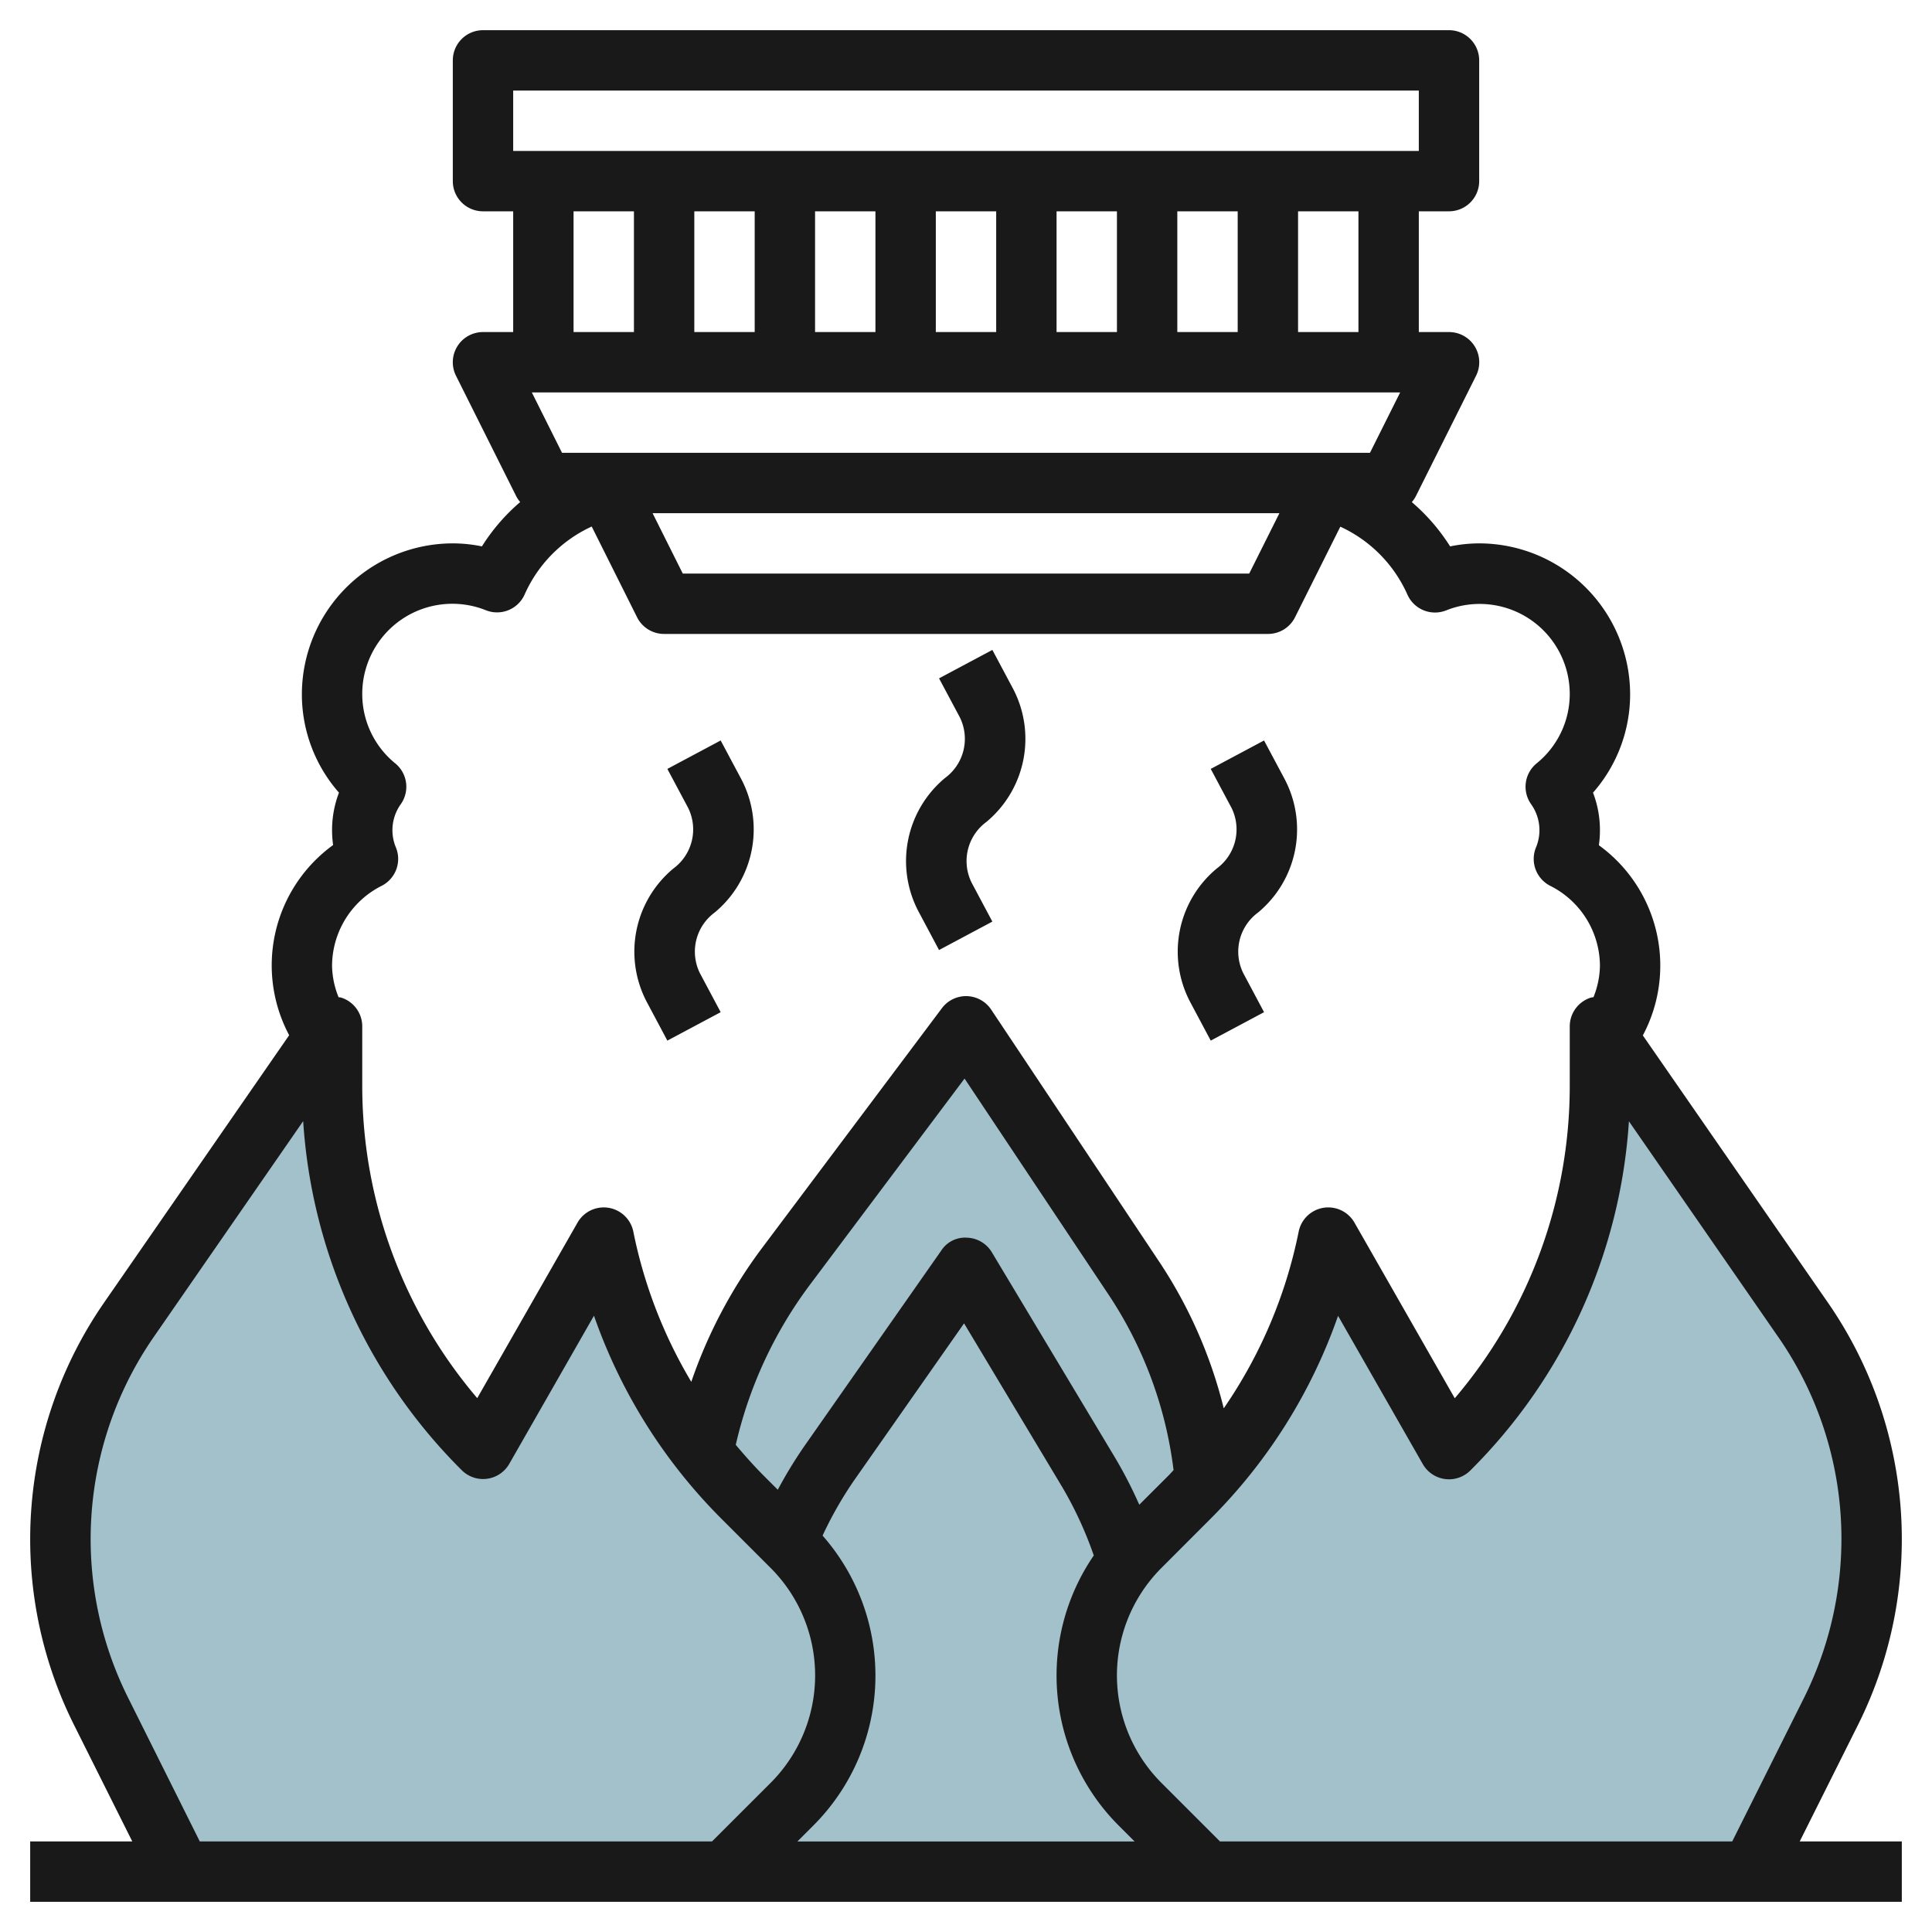
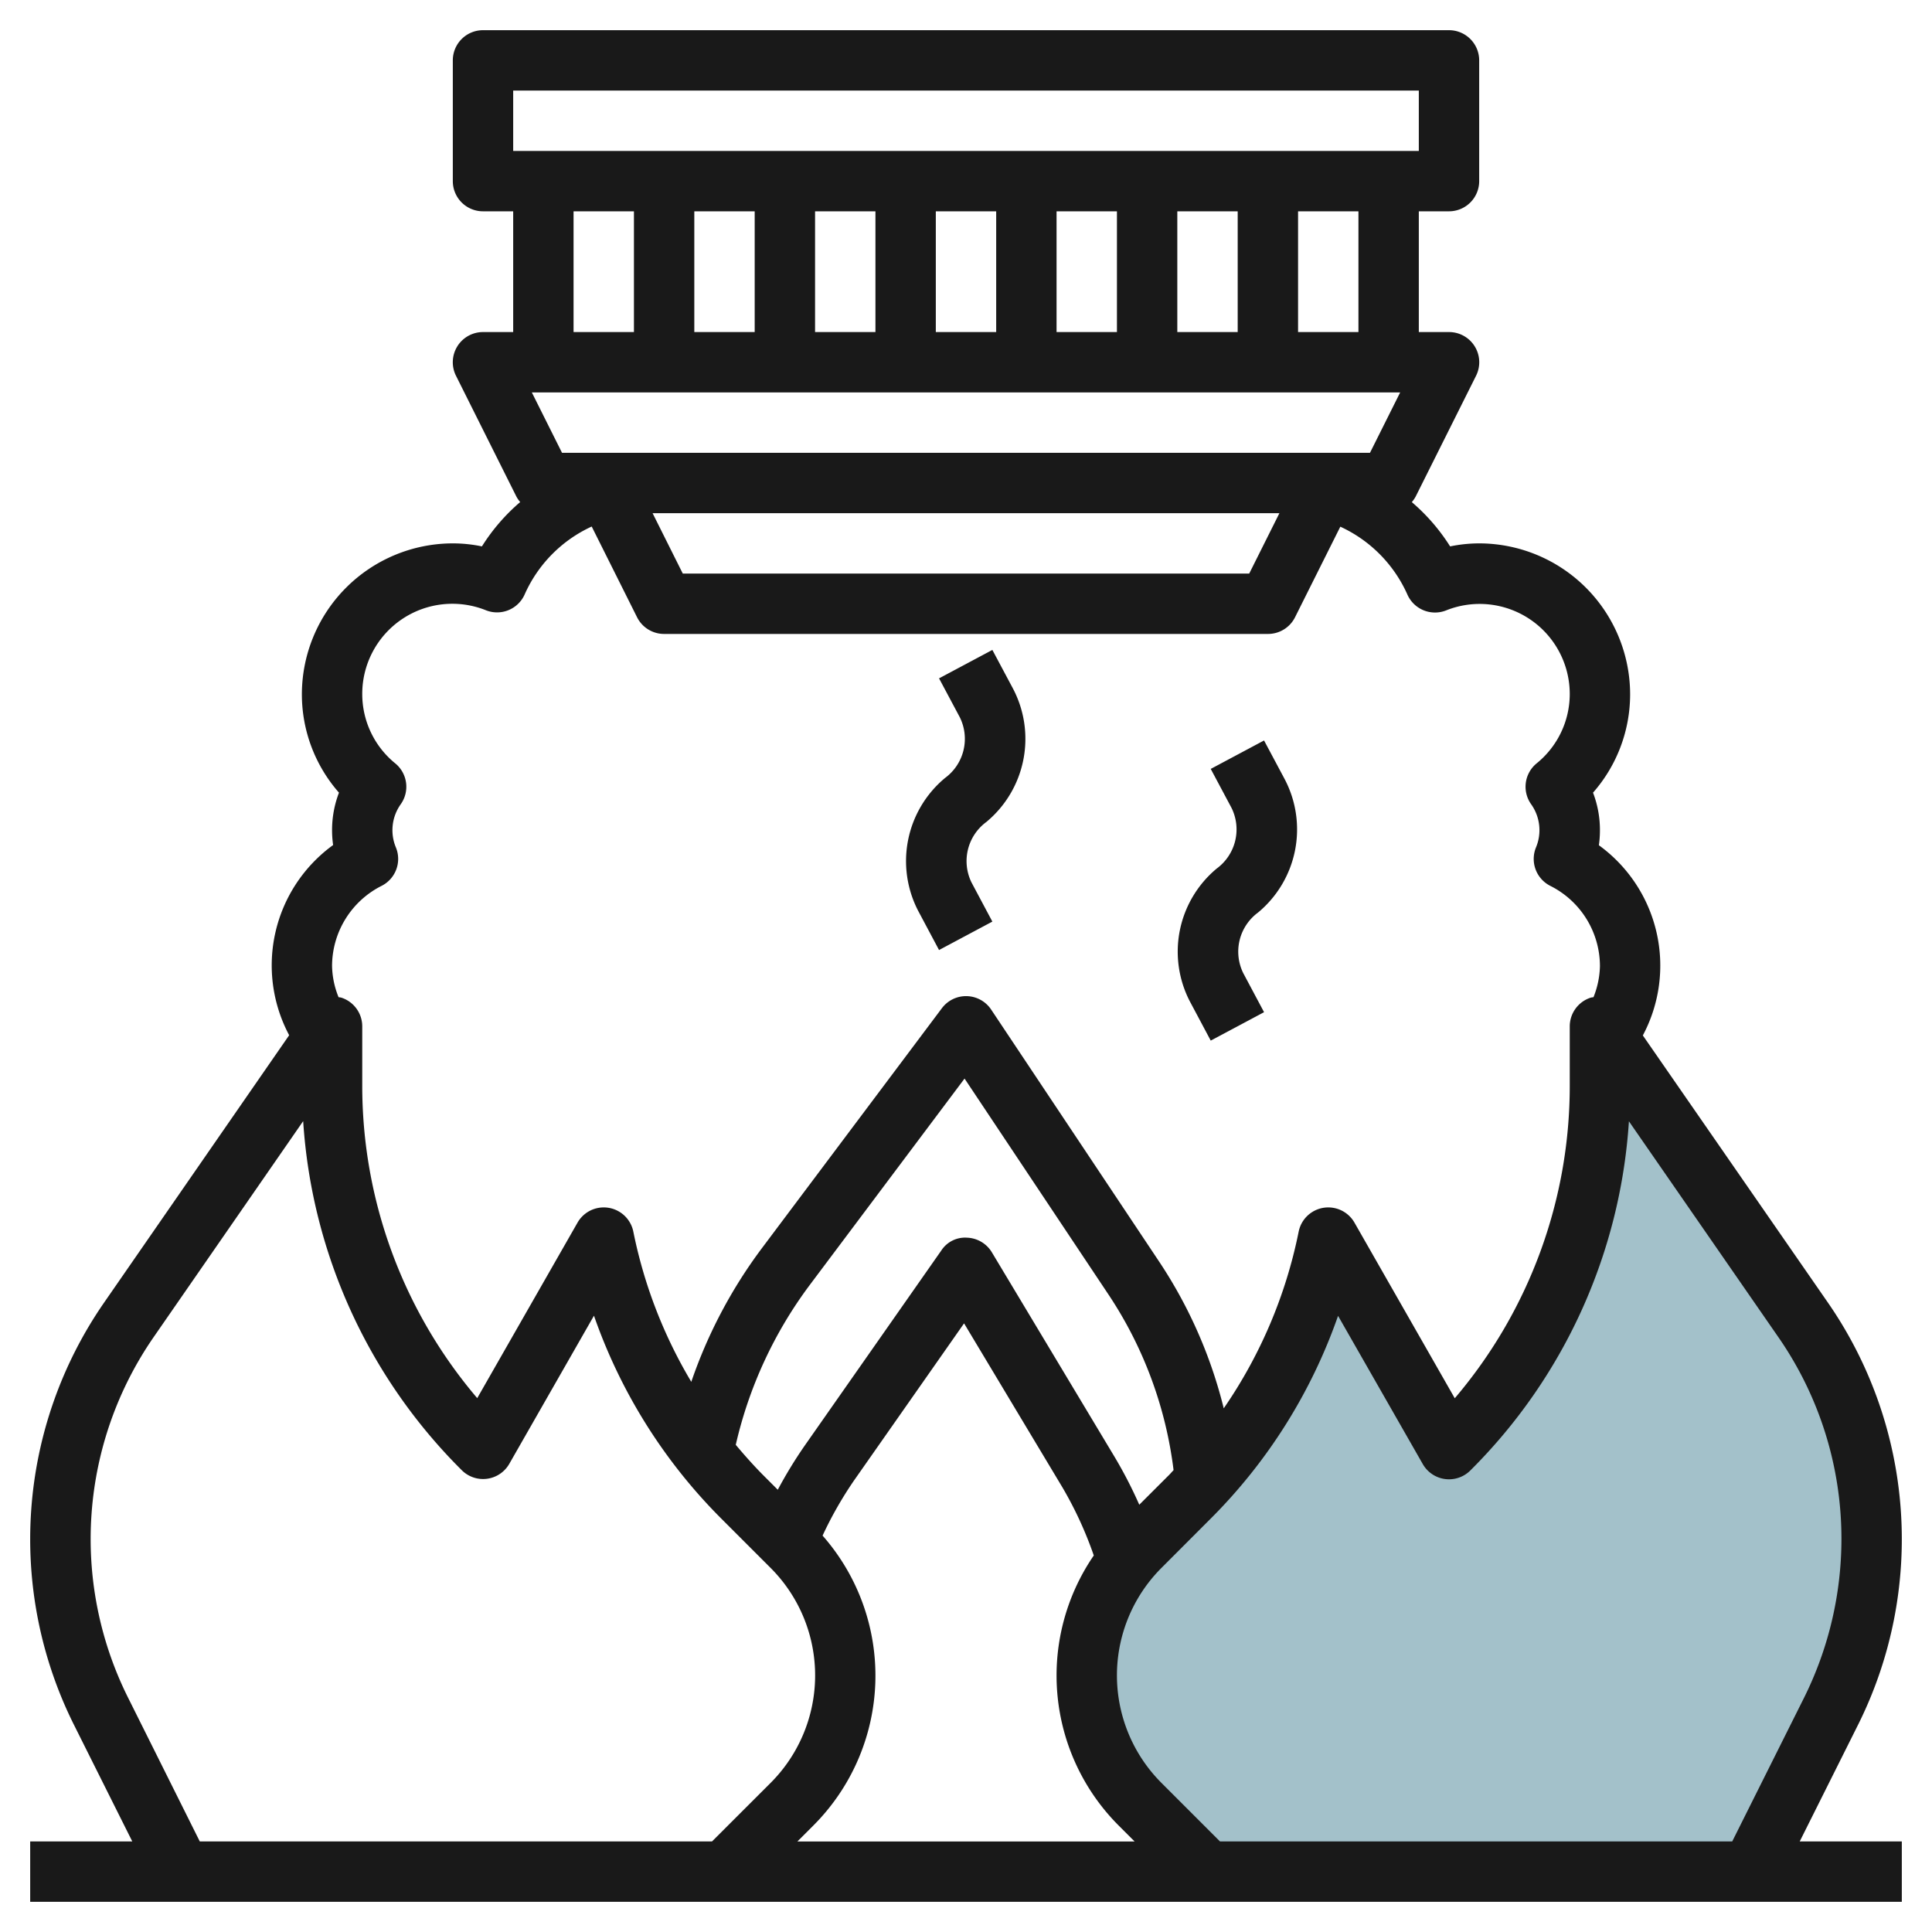
<svg xmlns="http://www.w3.org/2000/svg" id="Layer_3" data-name="Layer 3" viewBox="0 0 64 64" width="512" height="512">
-   <path d="M24,62l2.232-2.232A6.036,6.036,0,0,0,28,55.5h0a6.036,6.036,0,0,0-1.768-4.268l-1.626-1.626A16.844,16.844,0,0,1,20,41h0l-4,7h0a17.073,17.073,0,0,1-5-12.071V34L4.269,43.722A12.767,12.767,0,0,0,2,50.987H2A12.765,12.765,0,0,0,3.347,56.7L6,62Z" style="fill:#a3c1ca" />
-   <path d="M24,62H40l-2.232-2.232a6.036,6.036,0,0,1,0-8.536l1.626-1.626c.188-.188.363-.387.541-.582V49a14.447,14.447,0,0,0-2.36-6.638L32,34l-6,7.993A15.034,15.034,0,0,0,23.3,48l0,.122a16.8,16.8,0,0,0,1.3,1.484l1.626,1.626a6.036,6.036,0,0,1,0,8.536Z" style="fill:#a3c1ca" />
  <path d="M40,62l-2.232-2.232A6.036,6.036,0,0,1,36,55.5h0a6.036,6.036,0,0,1,1.768-4.268l1.626-1.626A16.844,16.844,0,0,0,44,41h0l4,7h0a17.073,17.073,0,0,0,5-12.071V34l6.731,9.722A12.767,12.767,0,0,1,62,50.987h0A12.765,12.765,0,0,1,60.653,56.7L58,62Z" style="fill:#a3c1ca" />
  <path d="M61.547,57.143a13.767,13.767,0,0,0-.994-13.991L54.421,34.3a4.922,4.922,0,0,0-1.456-6.3A3.521,3.521,0,0,0,53,27.5a3.463,3.463,0,0,0-.229-1.242A4.935,4.935,0,0,0,54,23a5.006,5.006,0,0,0-5-5,4.811,4.811,0,0,0-.963.1,6.463,6.463,0,0,0-1.269-1.467.979.979,0,0,0,.127-.183l2-4A1,1,0,0,0,48,11H47V7h1a1,1,0,0,0,1-1V2a1,1,0,0,0-1-1H16a1,1,0,0,0-1,1V6a1,1,0,0,0,1,1h1v4H16a1,1,0,0,0-.895,1.447l2,4a.986.986,0,0,0,.127.184A6.437,6.437,0,0,0,15.964,18.1,4.757,4.757,0,0,0,15,18a5.006,5.006,0,0,0-5,5,4.935,4.935,0,0,0,1.229,3.258A3.463,3.463,0,0,0,11,27.5a3.521,3.521,0,0,0,.035.493,4.922,4.922,0,0,0-1.456,6.3L3.447,43.152a13.767,13.767,0,0,0-.994,13.991L4.382,61H1v2H63V61H59.618ZM61,50.987a11.824,11.824,0,0,1-1.242,5.261L57.382,61H40.414l-1.939-1.939a5.036,5.036,0,0,1,0-7.122L40.1,50.312a17.779,17.779,0,0,0,4.225-6.723L47.132,48.5a1,1,0,0,0,1.575.211A17.936,17.936,0,0,0,53.96,37.144l4.948,7.147A11.718,11.718,0,0,1,61,50.987ZM37.74,49.846a14.54,14.54,0,0,0-.834-1.612l-4.049-6.749A1,1,0,0,0,32.035,41a.938.938,0,0,0-.854.426l-4.526,6.465a14.714,14.714,0,0,0-.89,1.459l-.453-.453c-.331-.331-.64-.679-.939-1.035a14.1,14.1,0,0,1,2.433-5.271l5.146-6.862,4.79,7.187A13.457,13.457,0,0,1,38.876,48.7c-.064.067-.123.138-.189.2Zm-9.446-.808,3.642-5.2,3.255,5.428a12.554,12.554,0,0,1,1.042,2.261,7.03,7.03,0,0,0,.828,8.95l.525.525H26.414l.525-.525a7.021,7.021,0,0,0,.31-9.608A12.561,12.561,0,0,1,28.294,49.038ZM46.382,13l-1,2H18.618l-1-2ZM25,7v4H23V7Zm14,4V7h2v4Zm-2,0H35V7h2Zm-4,0H31V7h2Zm-4,0H27V7h2Zm13.382,6-1,2H22.618l-1-2ZM45,11H43V7h2ZM17,3H47V5H17Zm2,4h2v4H19ZM12.645,29.343a1,1,0,0,0,.469-1.272,1.481,1.481,0,0,1,.162-1.431,1,1,0,0,0-.18-1.35A2.959,2.959,0,0,1,12,23a2.985,2.985,0,0,1,4.1-2.783,1,1,0,0,0,1.281-.528,4.472,4.472,0,0,1,2.22-2.247l1.5,3A1,1,0,0,0,22,21H42a1,1,0,0,0,.9-.553l1.5-3a4.477,4.477,0,0,1,2.221,2.247,1,1,0,0,0,1.282.527A2.985,2.985,0,0,1,52,23a2.959,2.959,0,0,1-1.1,2.29,1,1,0,0,0-.18,1.35,1.481,1.481,0,0,1,.162,1.431,1,1,0,0,0,.469,1.272A2.98,2.98,0,0,1,53,32a2.917,2.917,0,0,1-.214,1.034.809.809,0,0,0-.084.012A1,1,0,0,0,52,34v1.929a15.953,15.953,0,0,1-3.809,10.39L44.868,40.5a1,1,0,0,0-1.848.3,15.8,15.8,0,0,1-2.482,5.853,15.459,15.459,0,0,0-2.132-4.849l-5.574-8.363A1,1,0,0,0,31.2,33.4l-5.994,7.992A16.064,16.064,0,0,0,22.9,45.775,15.779,15.779,0,0,1,20.98,40.8a1,1,0,0,0-1.848-.3l-3.323,5.815A15.953,15.953,0,0,1,12,35.929V34a1,1,0,0,0-.7-.954.809.809,0,0,0-.084-.012A2.874,2.874,0,0,1,11,32,2.98,2.98,0,0,1,12.645,29.343Zm-8.4,26.9a11.763,11.763,0,0,1,.85-11.957l4.948-7.147a17.936,17.936,0,0,0,5.253,11.563,1,1,0,0,0,1.575-.211l2.805-4.907A17.779,17.779,0,0,0,23.9,50.312l1.627,1.627a5.036,5.036,0,0,1,0,7.122L23.586,61H6.618Z" style="fill:#191919" />
-   <path d="M22.107,34.471l1.766-.942-.687-1.29a1.608,1.608,0,0,1,.488-2.01,3.578,3.578,0,0,0,.887-4.41l-.688-1.29-1.766.942.688,1.29a1.608,1.608,0,0,1-.489,2.01,3.58,3.58,0,0,0-.886,4.41Z" style="fill:#191919" />
  <path d="M39.42,33.181l.687,1.29,1.766-.942-.687-1.29a1.608,1.608,0,0,1,.488-2.01,3.578,3.578,0,0,0,.887-4.41l-.688-1.29-1.766.942.688,1.29a1.608,1.608,0,0,1-.489,2.01A3.58,3.58,0,0,0,39.42,33.181Z" style="fill:#191919" />
  <path d="M30.42,30.181l.687,1.29,1.766-.942-.687-1.29a1.608,1.608,0,0,1,.488-2.01,3.578,3.578,0,0,0,.887-4.41l-.688-1.29-1.766.942.688,1.29a1.608,1.608,0,0,1-.489,2.01A3.58,3.58,0,0,0,30.42,30.181Z" style="fill:#191919" />
</svg>